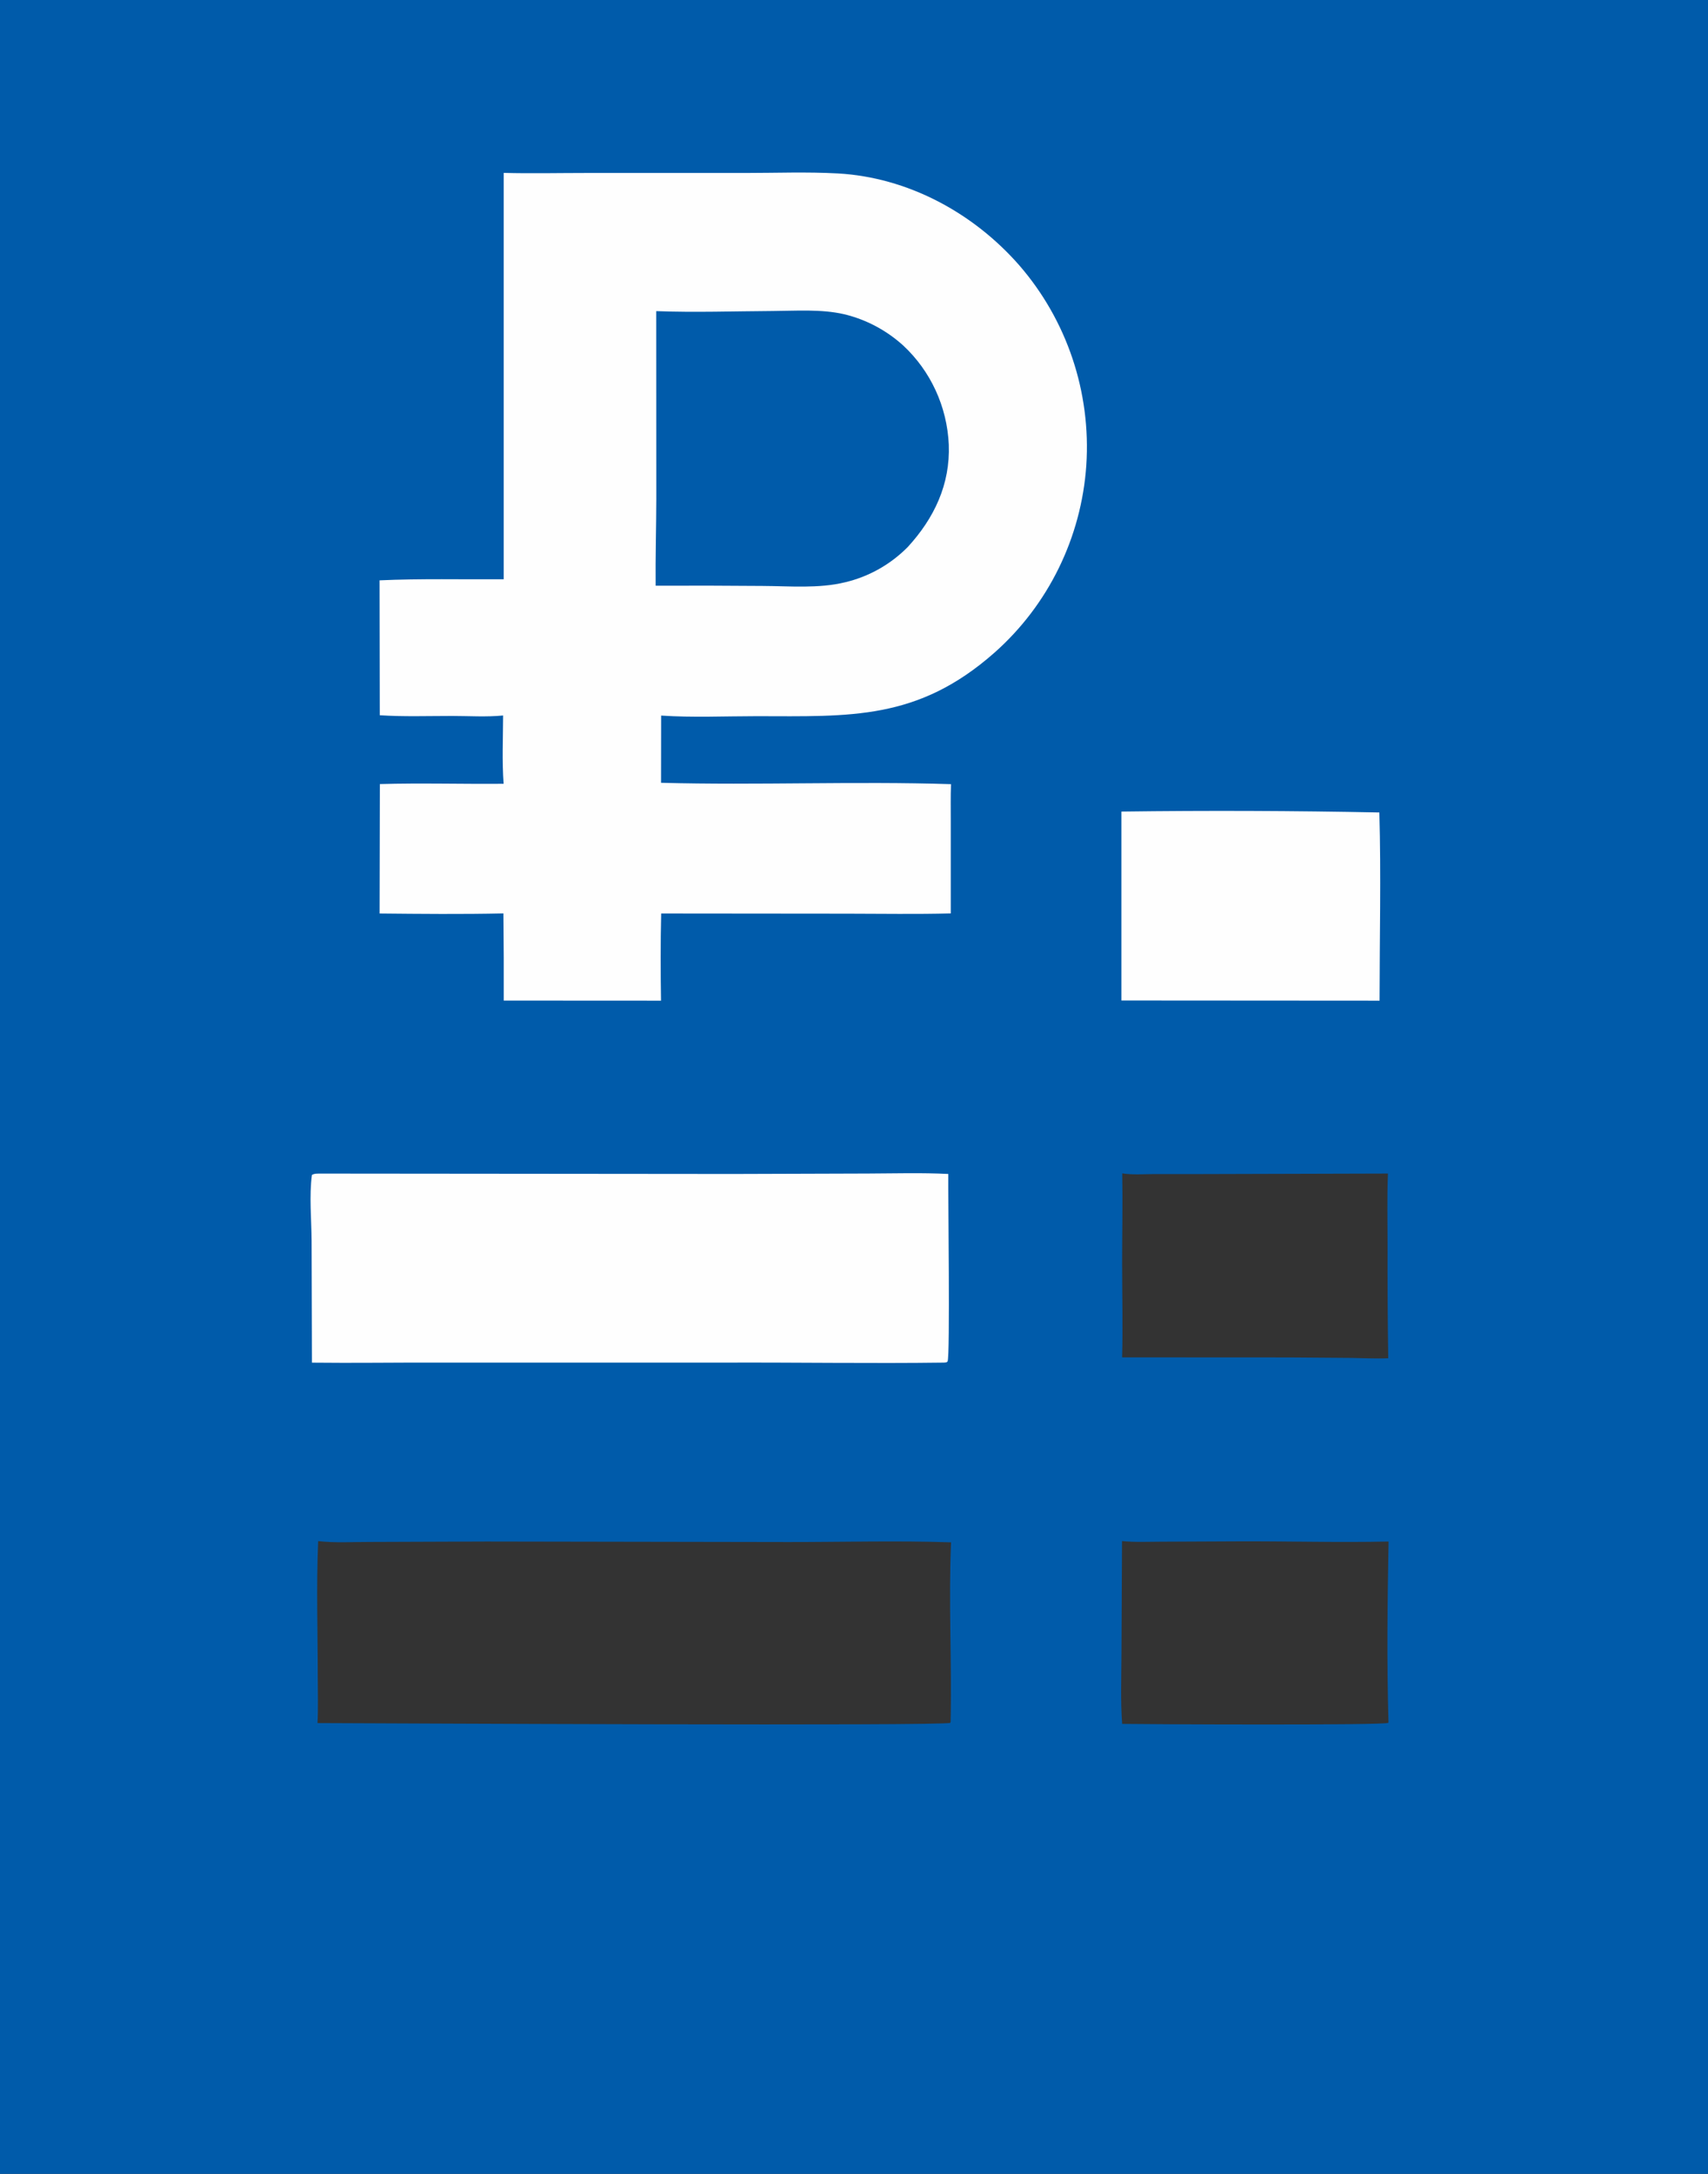
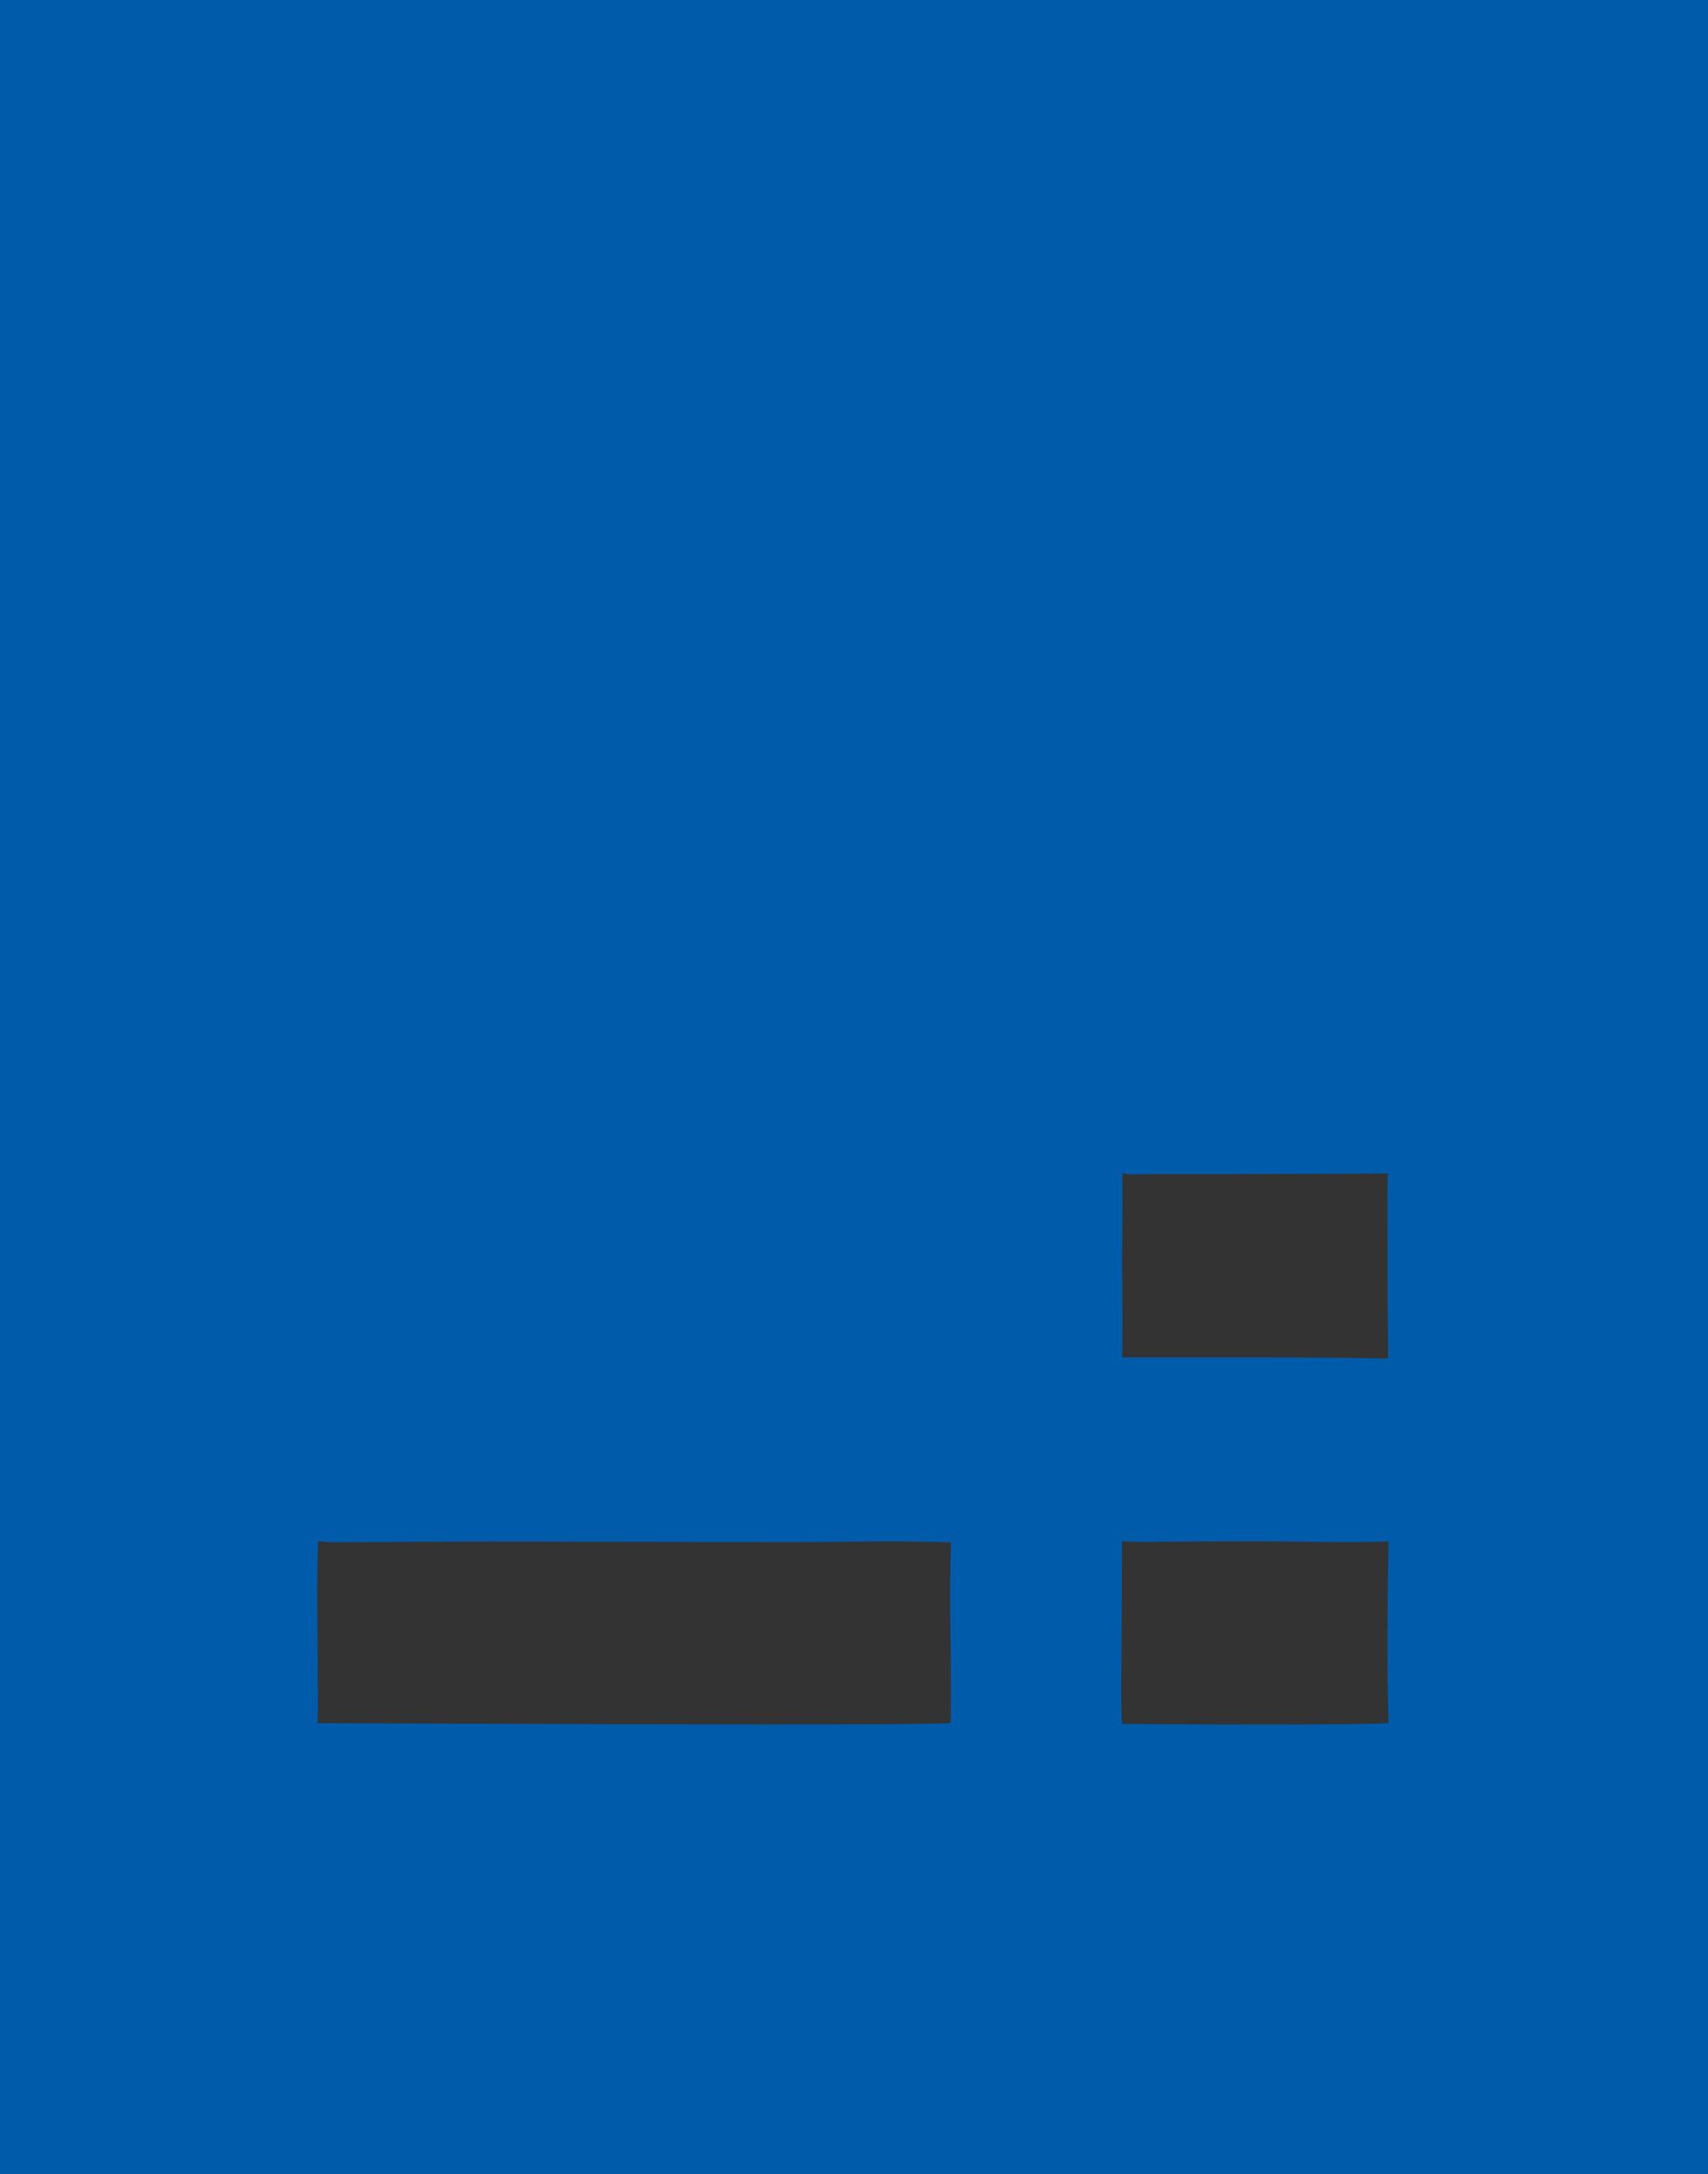
<svg xmlns="http://www.w3.org/2000/svg" width="99" height="126" viewBox="0 0 99 126" fill="none">
  <rect x="0" y="0" width="99" height="126" fill="#333333" stroke="none" />
  <g clip-path="url(#clip0_822_191)">
    <g clip-path="url(#clip1_822_191)">
      <path d="M0 0V126H99V0H0ZM65.041 73.37C65.041 71.584 65.079 69.795 65.048 68.01C65.648 68.106 66.299 68.052 66.906 68.05H69.728L80.449 68.02C80.393 69.386 80.427 70.767 80.427 72.132C80.42 74.33 80.432 76.528 80.466 78.725C79.761 78.757 79.04 78.716 78.336 78.706L74.731 78.679L65.041 78.674C65.087 76.909 65.043 75.135 65.043 73.373L65.041 73.37ZM55.1 99.793L55.08 99.858C54.742 100.049 22.151 99.885 18.403 99.872C18.449 98.984 18.418 98.078 18.418 97.187C18.418 94.576 18.33 91.933 18.442 89.325C19.423 89.44 20.484 89.369 21.473 89.374L28.206 89.349L45.72 89.379C48.85 89.381 51.998 89.29 55.126 89.396C54.976 92.851 55.177 96.336 55.1 99.798V99.793ZM80.478 99.838C80.478 99.838 80.466 99.853 80.461 99.858C80.267 100.01 66.313 99.941 65.043 99.919C64.944 98.578 64.999 97.202 65.004 95.856L65.036 89.322C65.784 89.401 66.566 89.359 67.319 89.359L71.606 89.339C74.564 89.322 77.527 89.416 80.485 89.349C80.42 92.839 80.378 96.348 80.481 99.838H80.478Z" fill="#005BAA" />
-       <path d="M29.201 10.02C30.782 10.062 32.373 10.025 33.955 10.025H43.187C44.968 10.025 46.782 9.954 48.558 10.052C52.611 10.278 56.409 12.327 59.077 15.375C61.846 18.565 63.245 22.739 62.965 26.972C62.678 31.161 60.763 35.066 57.64 37.831C53.185 41.761 49.29 41.518 43.848 41.511C42.024 41.511 40.139 41.599 38.321 41.476L38.316 45.372C43.916 45.522 49.526 45.274 55.124 45.451C55.093 46.152 55.112 46.865 55.109 47.569V52.943C53.12 52.995 51.117 52.96 49.123 52.958L38.324 52.948C38.282 54.625 38.287 56.322 38.314 58L29.198 57.995C29.203 56.31 29.198 54.628 29.179 52.943C26.79 52.995 24.391 52.972 22.002 52.948L22.017 45.446C24.404 45.377 26.802 45.451 29.191 45.429C29.096 44.123 29.157 42.782 29.162 41.471C28.199 41.567 27.172 41.498 26.201 41.498C24.812 41.498 23.399 41.548 22.012 41.457L22 33.637C24.387 33.529 26.805 33.591 29.196 33.576V10.02H29.201Z" fill="#FEFEFE" />
      <path d="M38.042 18.034C40.279 18.118 42.549 18.039 44.789 18.026C46.142 18.019 47.602 17.907 48.929 18.213C50.199 18.517 51.373 19.14 52.348 20.022C53.945 21.505 54.897 23.573 54.994 25.773C55.082 28.086 54.138 30.044 52.62 31.701C51.622 32.713 50.367 33.421 48.995 33.747C47.457 34.126 45.765 33.969 44.19 33.962C42.128 33.944 40.067 33.939 38.003 33.949C37.988 32.272 38.037 30.595 38.042 28.916L38.037 18.036L38.042 18.034Z" fill="#005BAA" />
-       <path d="M18.579 68.022L42.499 68.044L50.316 68.019C51.86 68.014 53.423 67.966 54.966 68.044C54.949 69.192 55.076 78.612 54.925 78.903C54.883 78.981 54.805 78.966 54.727 78.978C50.487 79.034 46.237 78.963 41.997 78.978H25.252C22.863 78.971 20.471 79.009 18.081 78.981L18.062 71.91C18.052 70.684 17.918 69.311 18.079 68.102C18.232 68.007 18.403 68.027 18.579 68.022Z" fill="#FEFEFE" />
-       <path d="M65.002 47.039C69.985 46.973 74.968 46.991 79.951 47.092C80.052 50.718 79.965 54.371 79.963 58L65 57.99V47.039H65.002Z" fill="#FEFEFE" />
    </g>
  </g>
  <defs>
    <clipPath id="clip0_822_191">
      <rect width="99" height="126" fill="white" />
    </clipPath>
    <clipPath id="clip1_822_191">
      <rect width="99" height="126" fill="white" />
    </clipPath>
  </defs>
</svg>